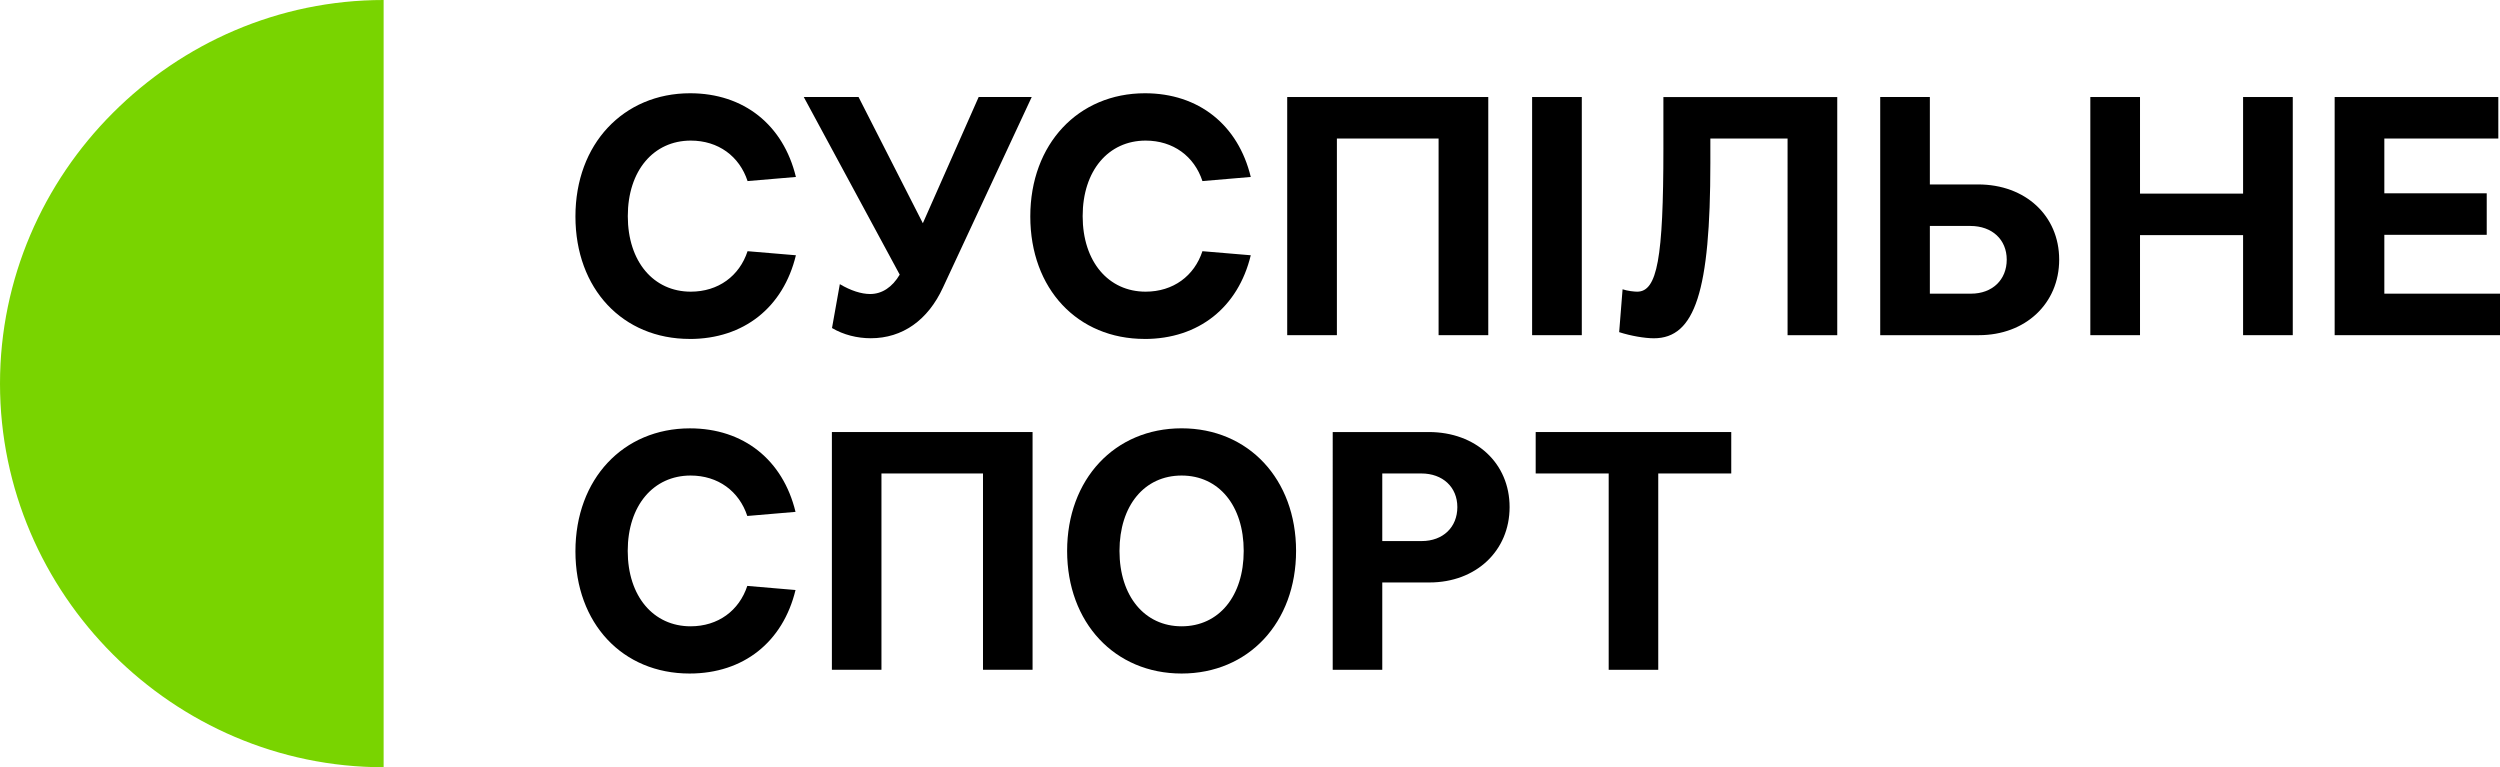
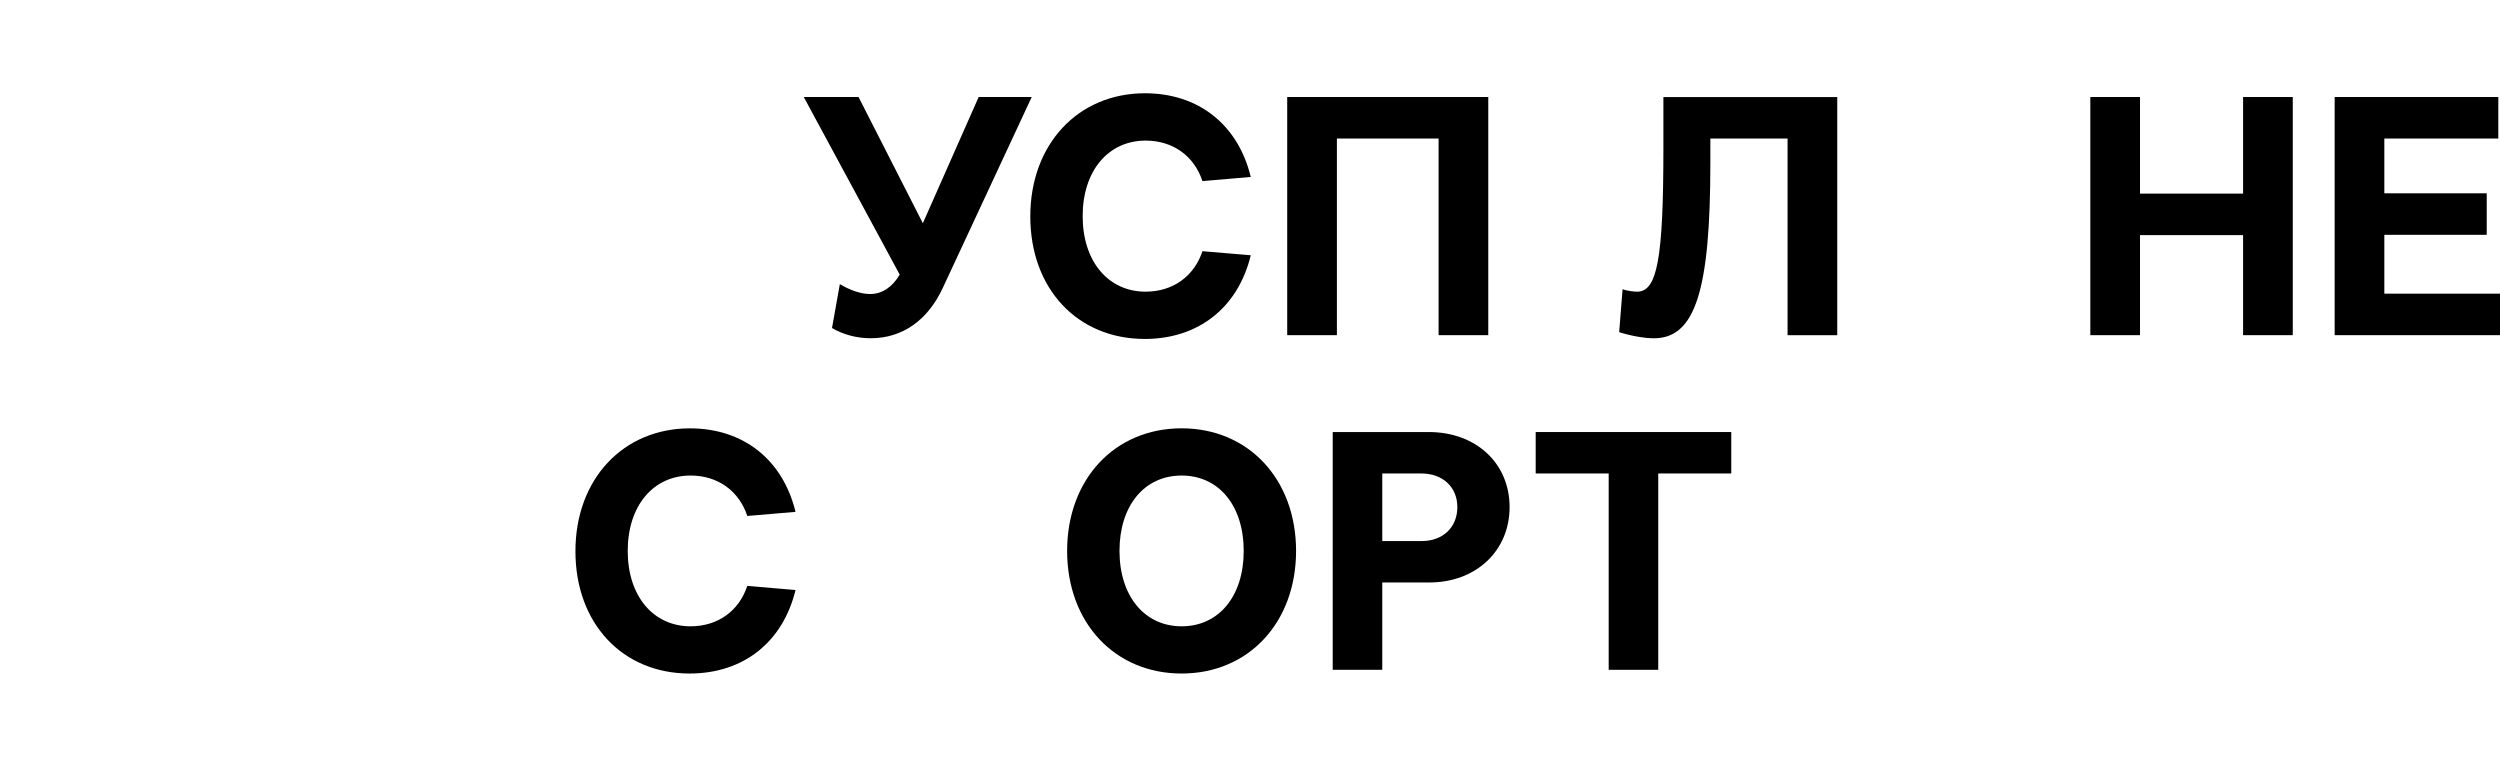
<svg xmlns="http://www.w3.org/2000/svg" version="1.1" id="Шар_1" x="0px" y="0px" viewBox="0 0 1249.271 383.4" enable-background="new 0 0 1249.271 383.4" xml:space="preserve">
  <g>
    <g>
-       <path id="path7_3_" d="M344.677,169.367c-33.49,0-57.127-24.998-57.127-61.21c0-36.212,23.982-61.555,57.299-61.555    c26.857,0,46.583,15.815,52.871,41.829l-24.154,2.051c-4.083-12.422-14.627-20.224-28.391-20.224    c-18.537,0-31.458,14.953-31.458,37.746s12.921,37.746,31.458,37.746c13.764,0,24.308-7.821,28.391-20.224l24.154,2.032    c-6.288,26.014-26.014,41.829-53.063,41.829" />
      <path id="path9_3_" d="M435.14,169.022c-6.805,0-13.611-1.706-19.381-5.099l3.911-21.93c5.444,3.221,10.716,4.927,15.144,4.927    c5.943,0,11.042-3.393,14.78-9.681L401.65,48.481h27.375l32.129,63.069l27.892-63.069h26.512l-44.359,95.217    C463.703,160.012,450.955,169.022,435.14,169.022" />
      <path id="path11_3_" d="M571.975,169.367c-33.49,0-57.127-24.998-57.127-61.21c0-36.212,23.982-61.555,57.299-61.555    c26.857,0,46.583,15.815,52.871,41.829l-24.154,2.051c-4.083-12.422-14.627-20.224-28.391-20.224    c-18.537,0-31.458,14.953-31.458,37.746s12.921,37.746,31.458,37.746c13.764,0,24.308-7.821,28.391-20.224l24.154,2.032    c-6.288,26.014-26.014,41.829-53.063,41.829" />
      <polygon id="polygon13_3_" points="668.055,69.223 668.055,167.488 643.23,167.488 643.23,48.481 743.7,48.481 743.7,167.488     718.875,167.488 718.875,69.223   " />
      <path id="path15_3_" d="M918.09,48.481v119.007h-24.825V69.223h-38.589v12.25c0,63.932-7.649,87.569-28.218,87.569    c-4.582,0-11.56-1.189-17.349-3.067l1.706-21.413c2.55,0.843,5.77,1.189,7.304,1.189c10.026,0,13.093-16.659,13.093-71.562V48.519    h86.878V48.481z" />
-       <rect id="rect17_3_" x="765.612" y="48.481" width="24.825" height="119.007" />
-       <path id="path19_3_" d="M939.541,48.481h24.825v43.688h24.154c23.617,0,40.468,15.643,40.468,37.573s-16.851,37.746-40.123,37.746    H939.56V48.481H939.541z M964.366,112.911v33.835h20.569c10.716,0,17.847-6.978,17.847-17.004    c0-10.026-7.304-16.831-18.192-16.831h-20.244H964.366z" />
      <polygon id="polygon21_3_" points="1069.379,48.481 1069.379,96.751 1120.889,96.751 1120.889,48.481 1145.714,48.481     1145.714,167.488 1120.889,167.488 1120.889,117.493 1069.379,117.493 1069.379,167.488 1044.554,167.488 1044.554,48.481   " />
      <polygon id="polygon23_3_" points="1248.427,48.481 1248.427,69.223 1191.473,69.223 1191.473,96.598 1242.638,96.598     1242.638,117.34 1191.473,117.34 1191.473,146.746 1249.271,146.746 1249.271,167.488 1166.648,167.488 1166.648,48.481   " />
      <path id="path25_3_" d="M344.581,336.568c-33.432,0-57.031-24.94-57.031-61.095c0-36.155,23.924-61.421,57.203-61.421    c26.819,0,46.487,15.777,52.775,41.733l-24.097,2.051c-4.083-12.403-14.608-20.205-28.352-20.205    c-18.499,0-31.4,14.933-31.4,37.669c0,22.736,12.901,37.669,31.4,37.669c13.745,0,24.269-7.802,28.352-20.186l24.097,2.051    C391.241,320.791,371.572,336.568,344.581,336.568" />
-       <polygon id="polygon27_3_" points="440.469,236.596 440.469,334.689 415.701,334.689 415.701,215.893 515.98,215.893     515.98,334.689 491.212,334.689 491.212,236.596   " />
      <path id="path29_3_" d="M590.455,214.033c33.432,0,57.203,25.458,57.203,61.267s-23.771,61.267-57.203,61.267    c-33.432,0-57.203-25.458-57.203-61.267S557.023,214.033,590.455,214.033 M590.455,312.969c18.672,0,31.036-15.106,31.036-37.669    c0-22.563-12.384-37.669-31.036-37.669c-18.652,0-31.036,15.106-31.036,37.669C559.419,297.863,571.956,312.969,590.455,312.969" />
      <path id="path31_3_" d="M665.966,215.893h48.002c23.598,0,40.391,15.604,40.391,37.497c0,21.892-16.812,37.669-40.046,37.669    h-23.579v43.631h-24.768L665.966,215.893z M690.733,236.596v33.778h19.688c10.697,0,17.828-6.959,17.828-16.965    s-7.304-16.812-18.001-16.812H690.733z" />
      <polygon id="polygon33_3_" points="828.642,236.596 828.642,334.708 803.875,334.708 803.875,236.596 767.394,236.596     767.394,215.893 865.123,215.893 865.123,236.596   " />
    </g>
-     <path id="path35_3_" fill="#79D400" d="M191.7,191.7v191.7C86.533,383.4,0,296.867,0,191.7S86.533,0,191.7,0V191.7z" />
  </g>
</svg>